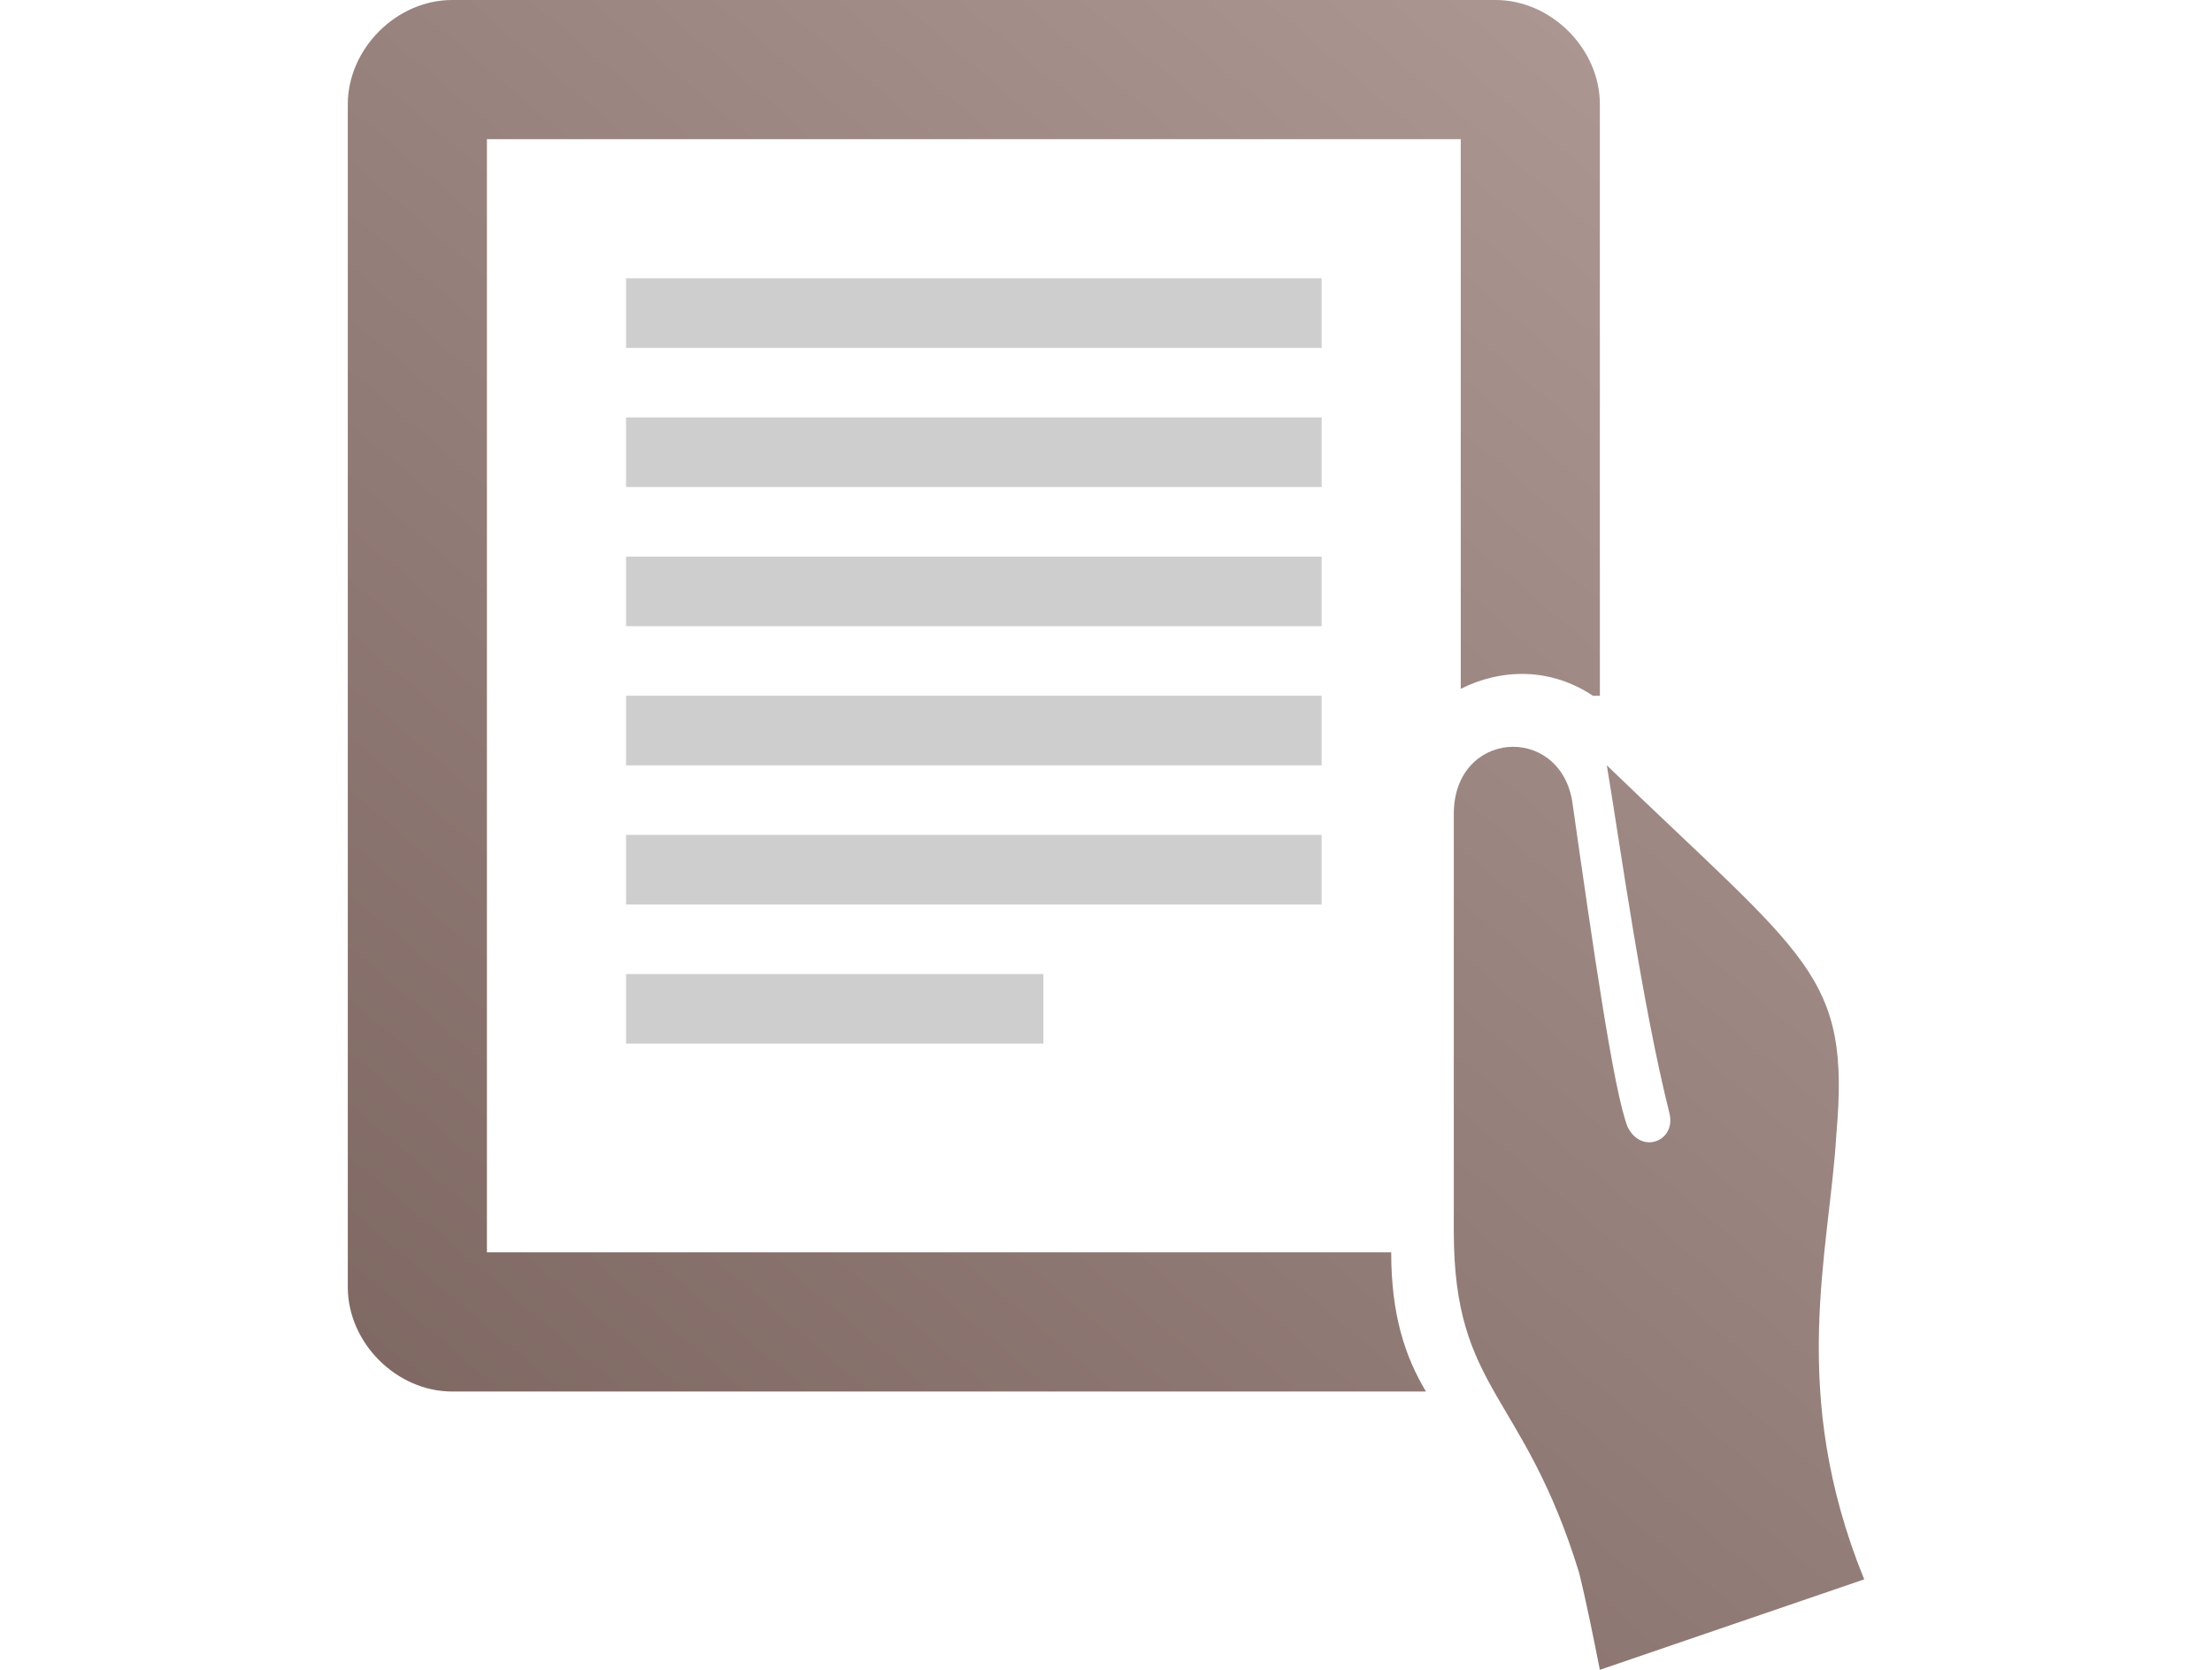
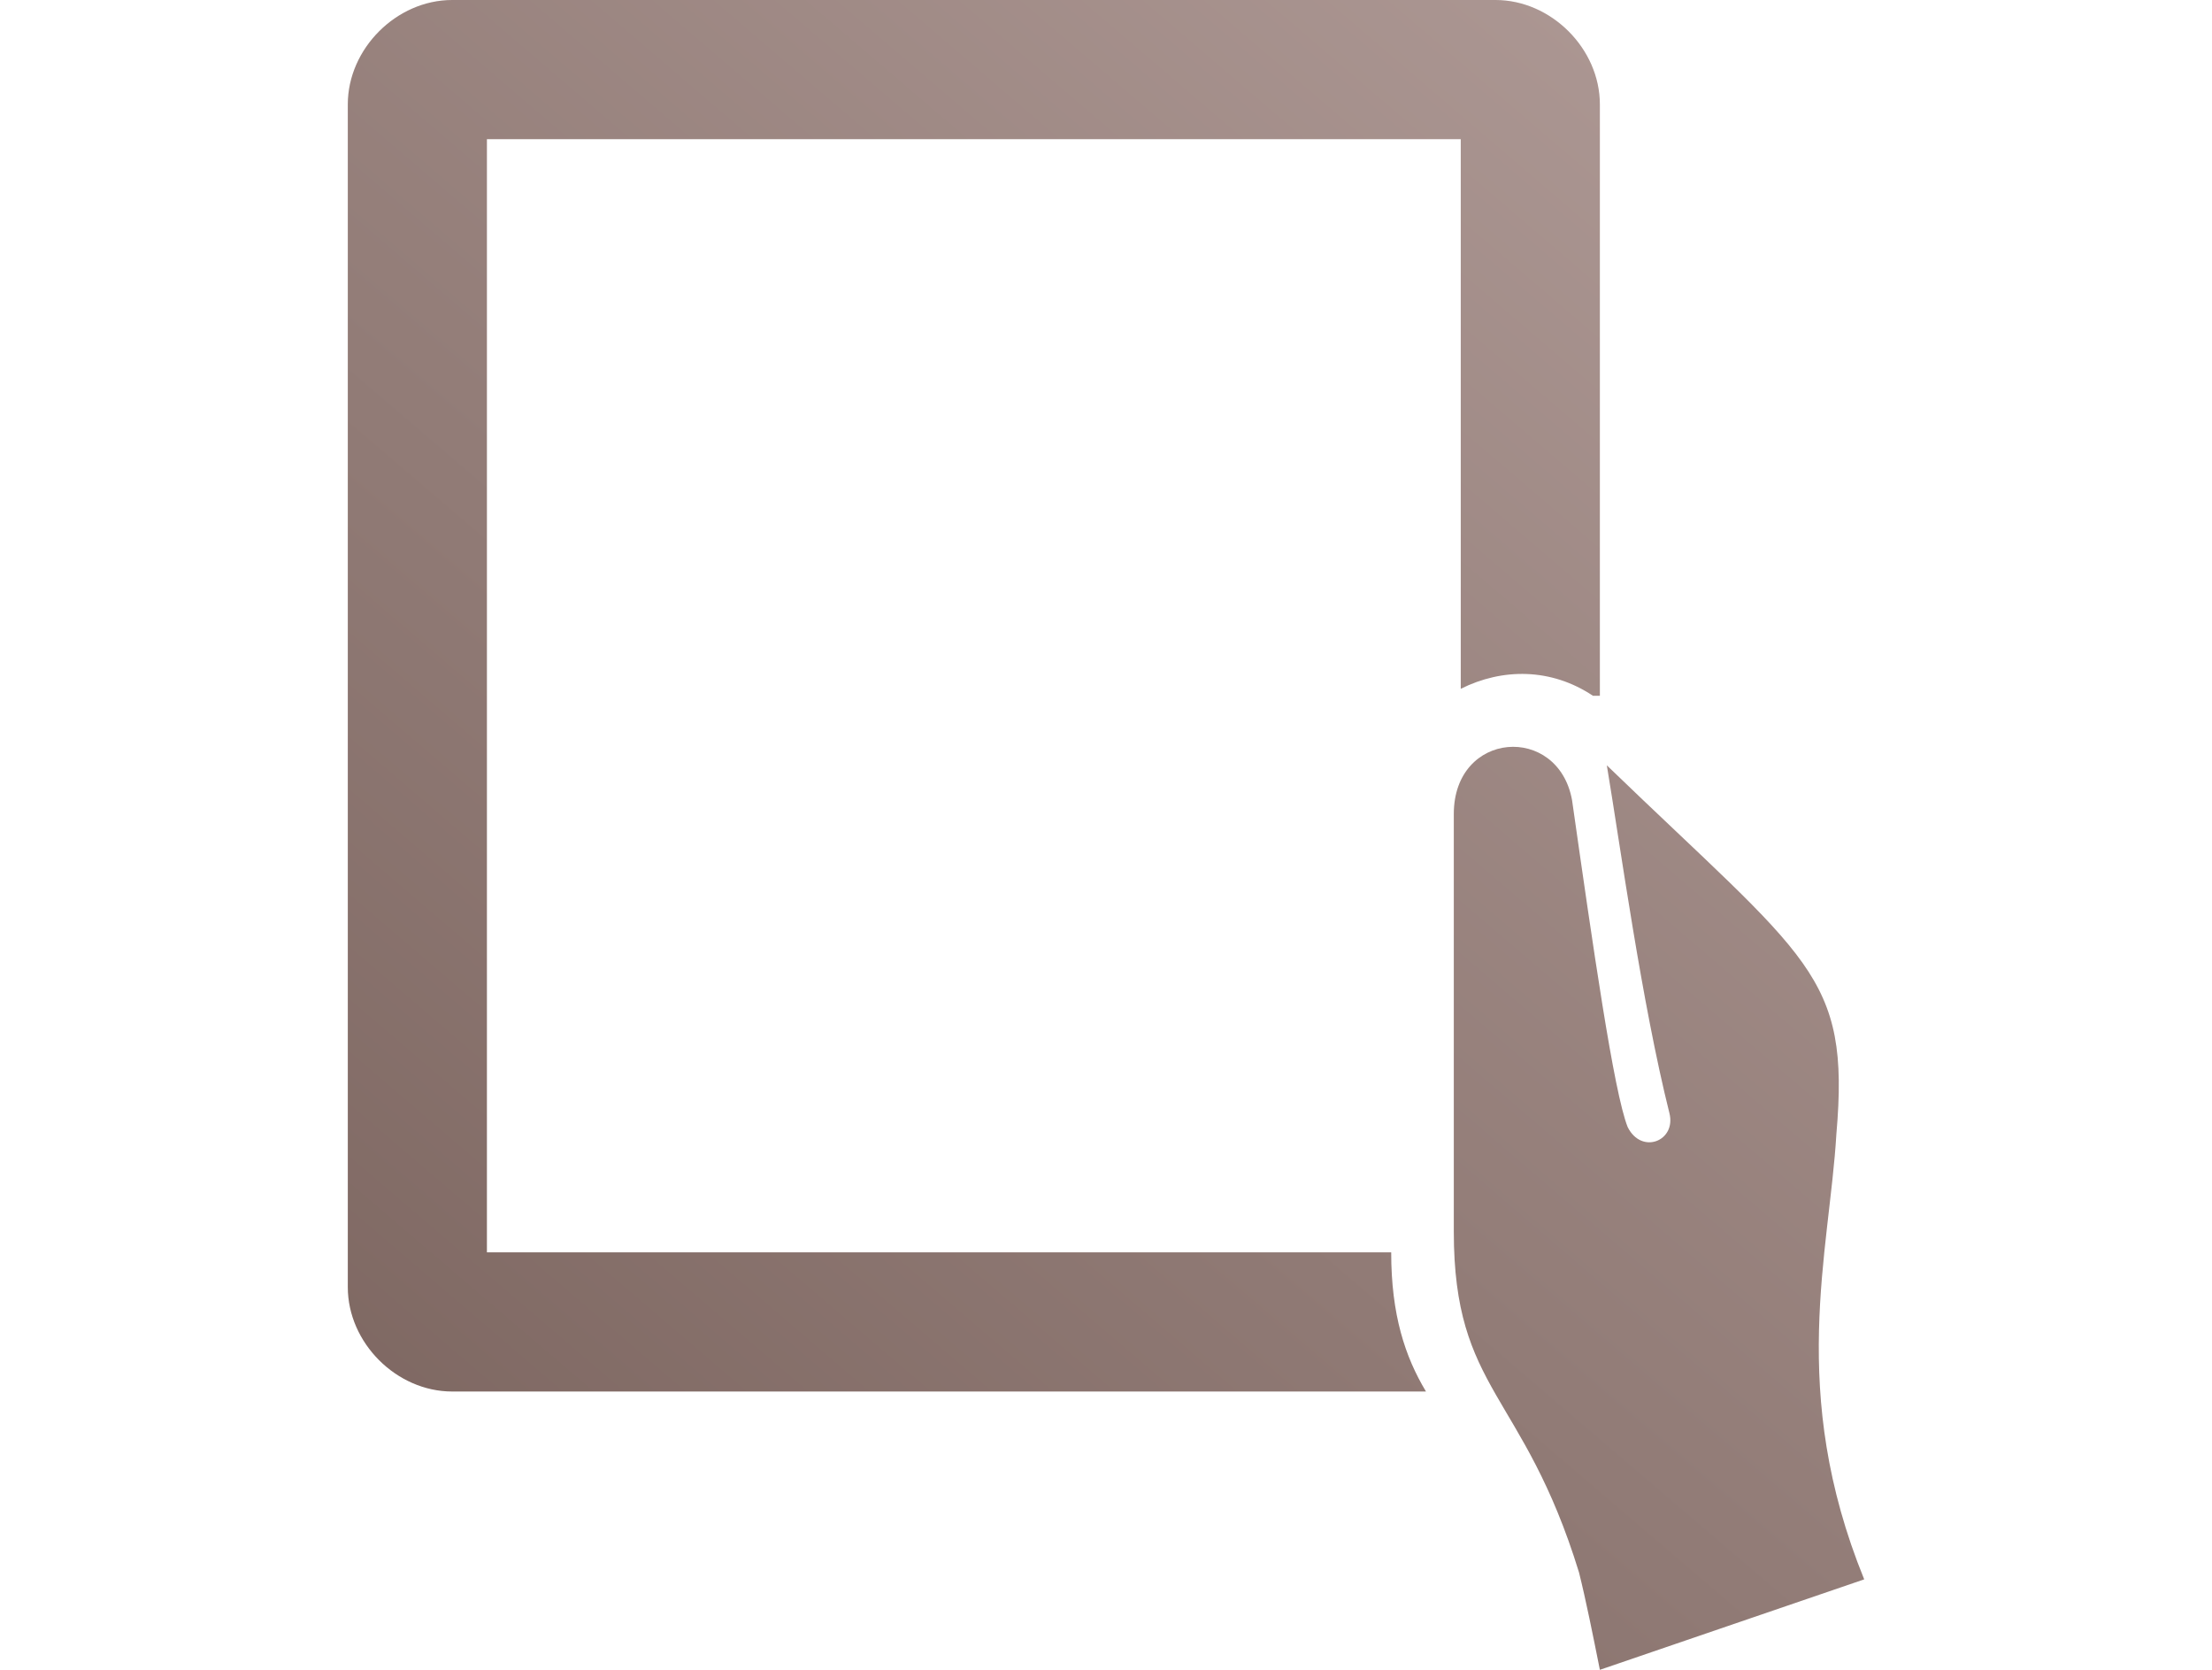
<svg xmlns="http://www.w3.org/2000/svg" xml:space="preserve" viewBox="0 0 31.8 24">
  <linearGradient id="a" x1="25.754" x2="3.171" y1="24.972" y2="-1.444" gradientTransform="matrix(1 0 0 -1 0 25.28)" gradientUnits="userSpaceOnUse">
    <stop offset=".011" style="stop-color:#ae9995" />
    <stop offset="1" style="stop-color:#745d57" />
  </linearGradient>
  <path d="M26.4 16.3c.2-2.3-.4-2.5-3.3-5.3.2 1.2.5 3.4.9 5 .1.4-.4.6-.6.2-.2-.5-.5-2.6-.8-4.7-.2-1.1-1.7-1-1.7.2v6c0 2.3 1 2.3 1.8 4.9.1.4.2.9.3 1.4l3.8-1.3c-1.1-2.7-.5-4.7-.4-6.4M20 18H7V2h14v7.9c.6-.3 1.3-.3 1.9.1h.1V1.5c0-.8-.7-1.5-1.5-1.5h-15C5.7 0 5 .7 5 1.5v17c0 .8.7 1.5 1.5 1.5h14c-.3-.5-.5-1.1-.5-2" style="fill:url(#a)" />
-   <path d="M9 12h10v1H9zm0 2h6v1H9zm0-6h10v1H9zm0 2h10v1H9zm0-6h10v1H9zm0 2h10v1H9z" style="opacity:.4;fill:#868686" />
</svg>